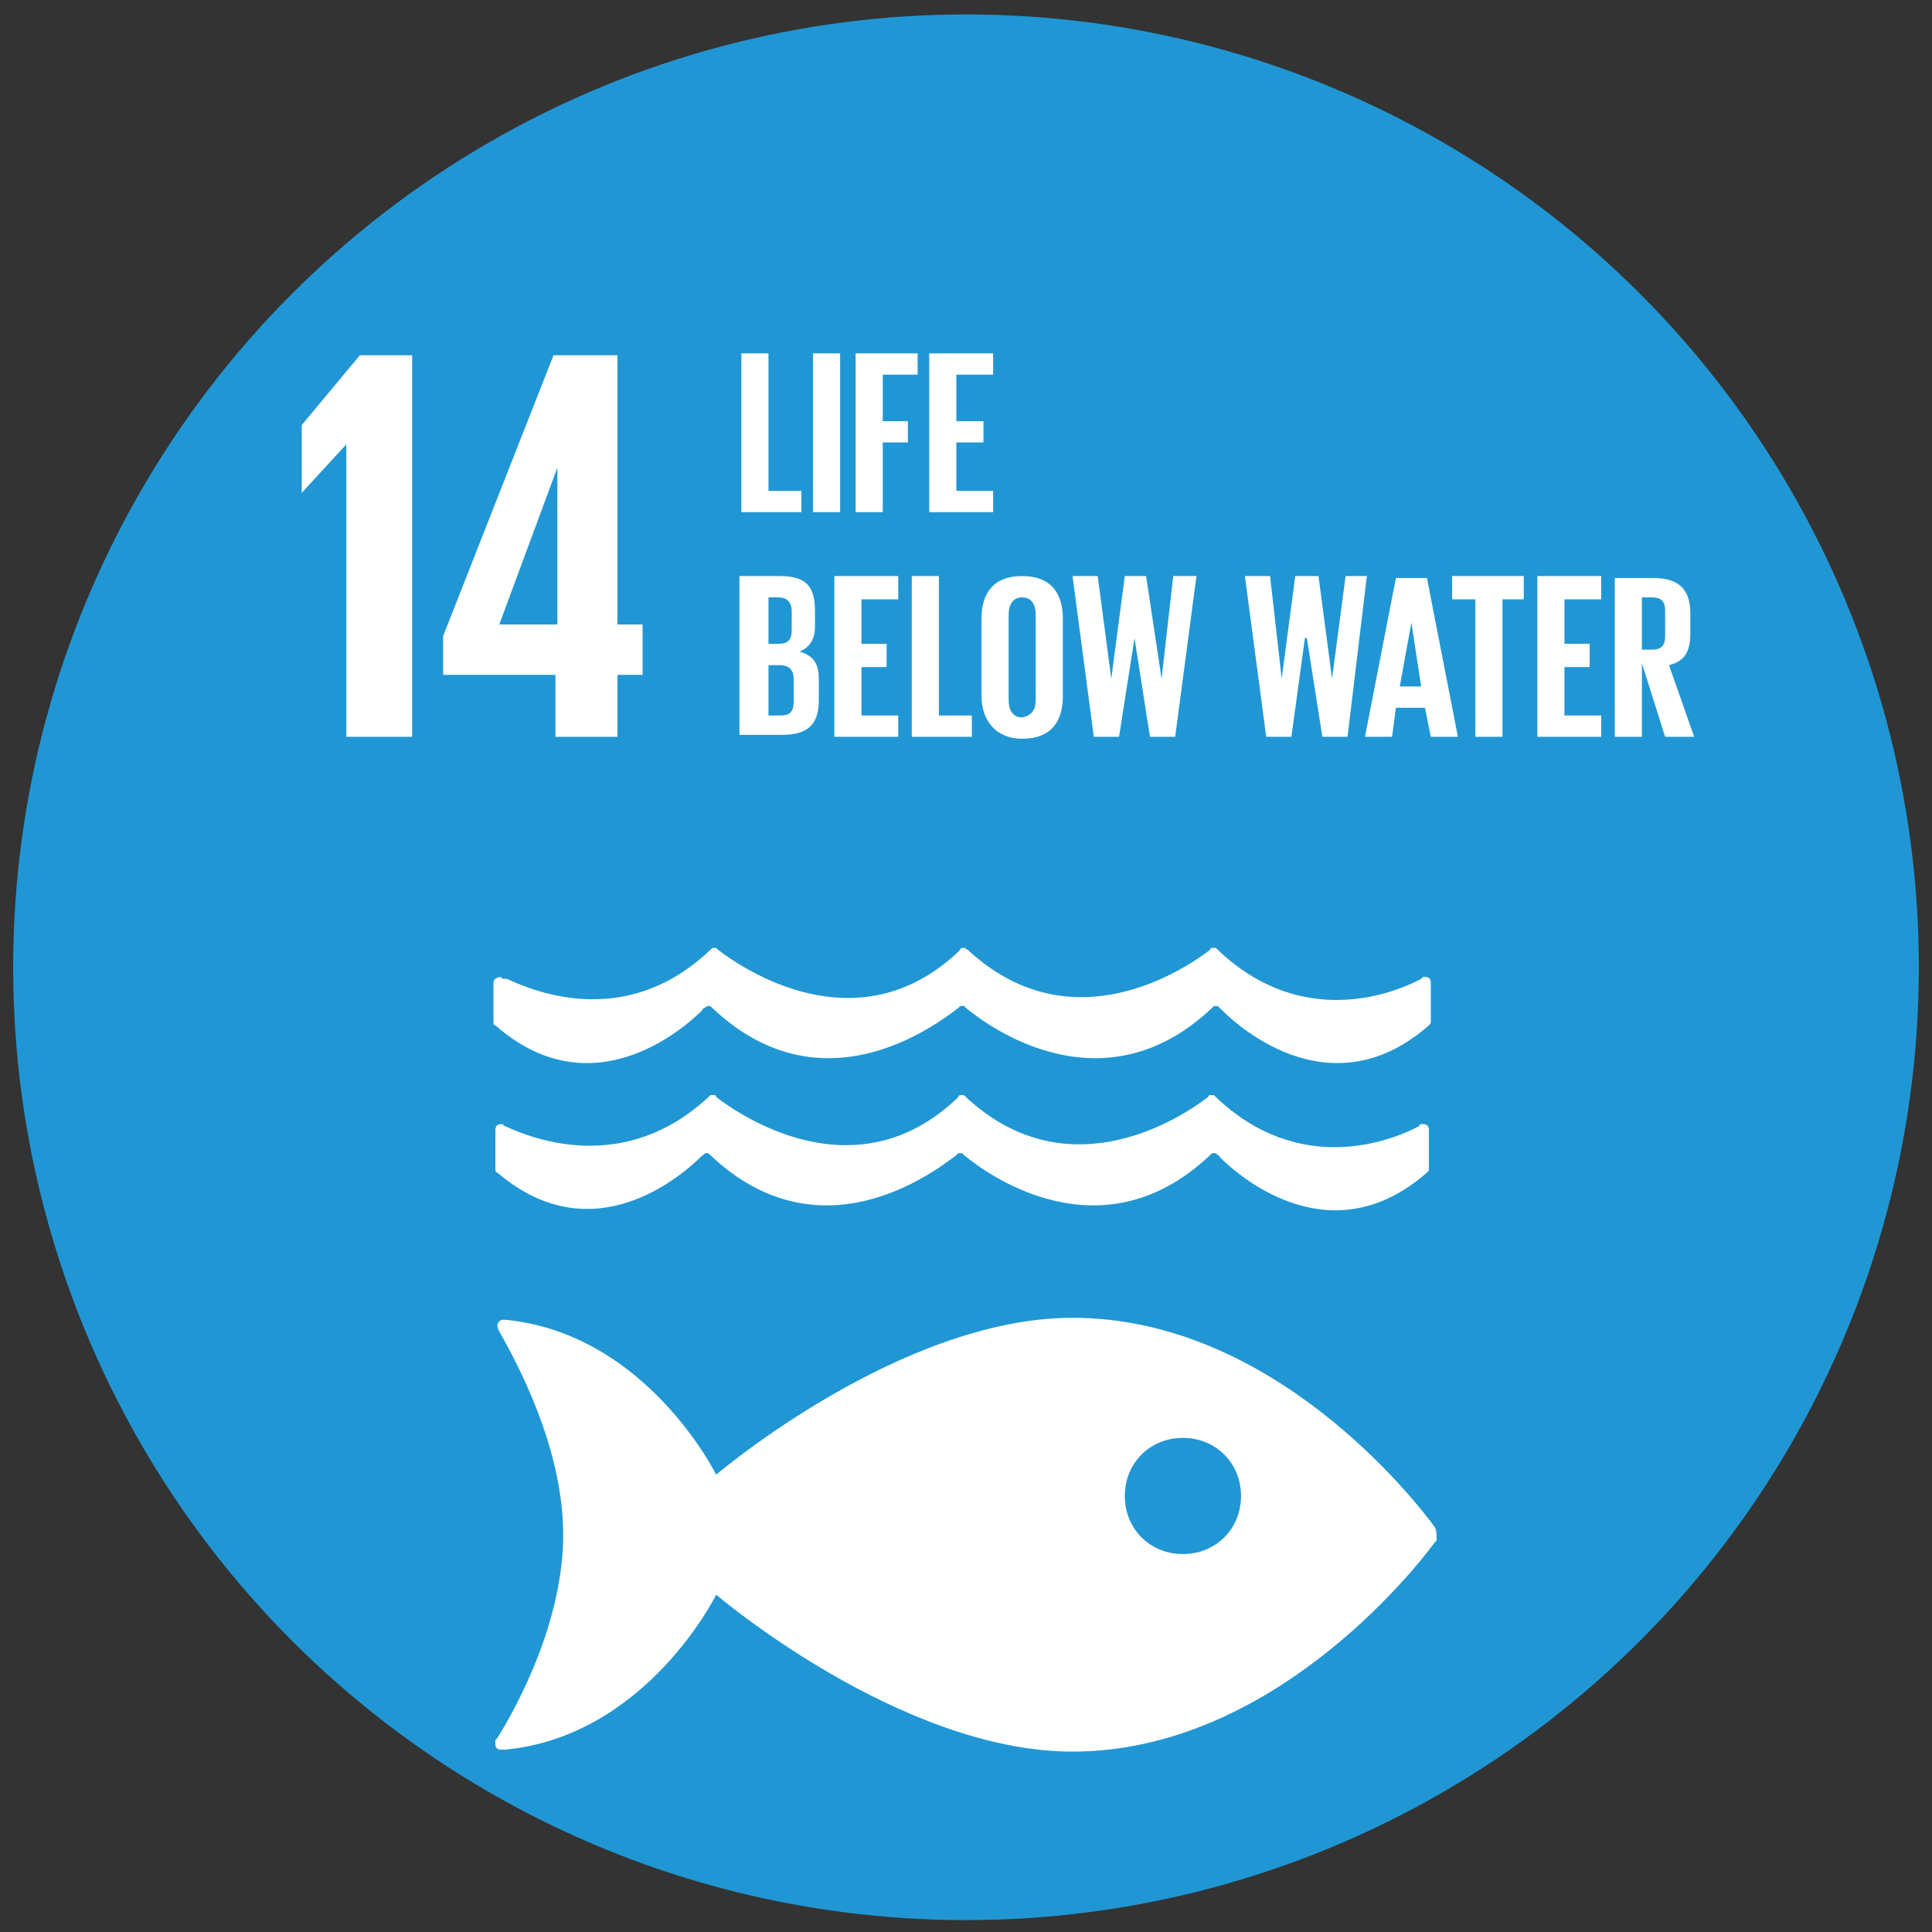
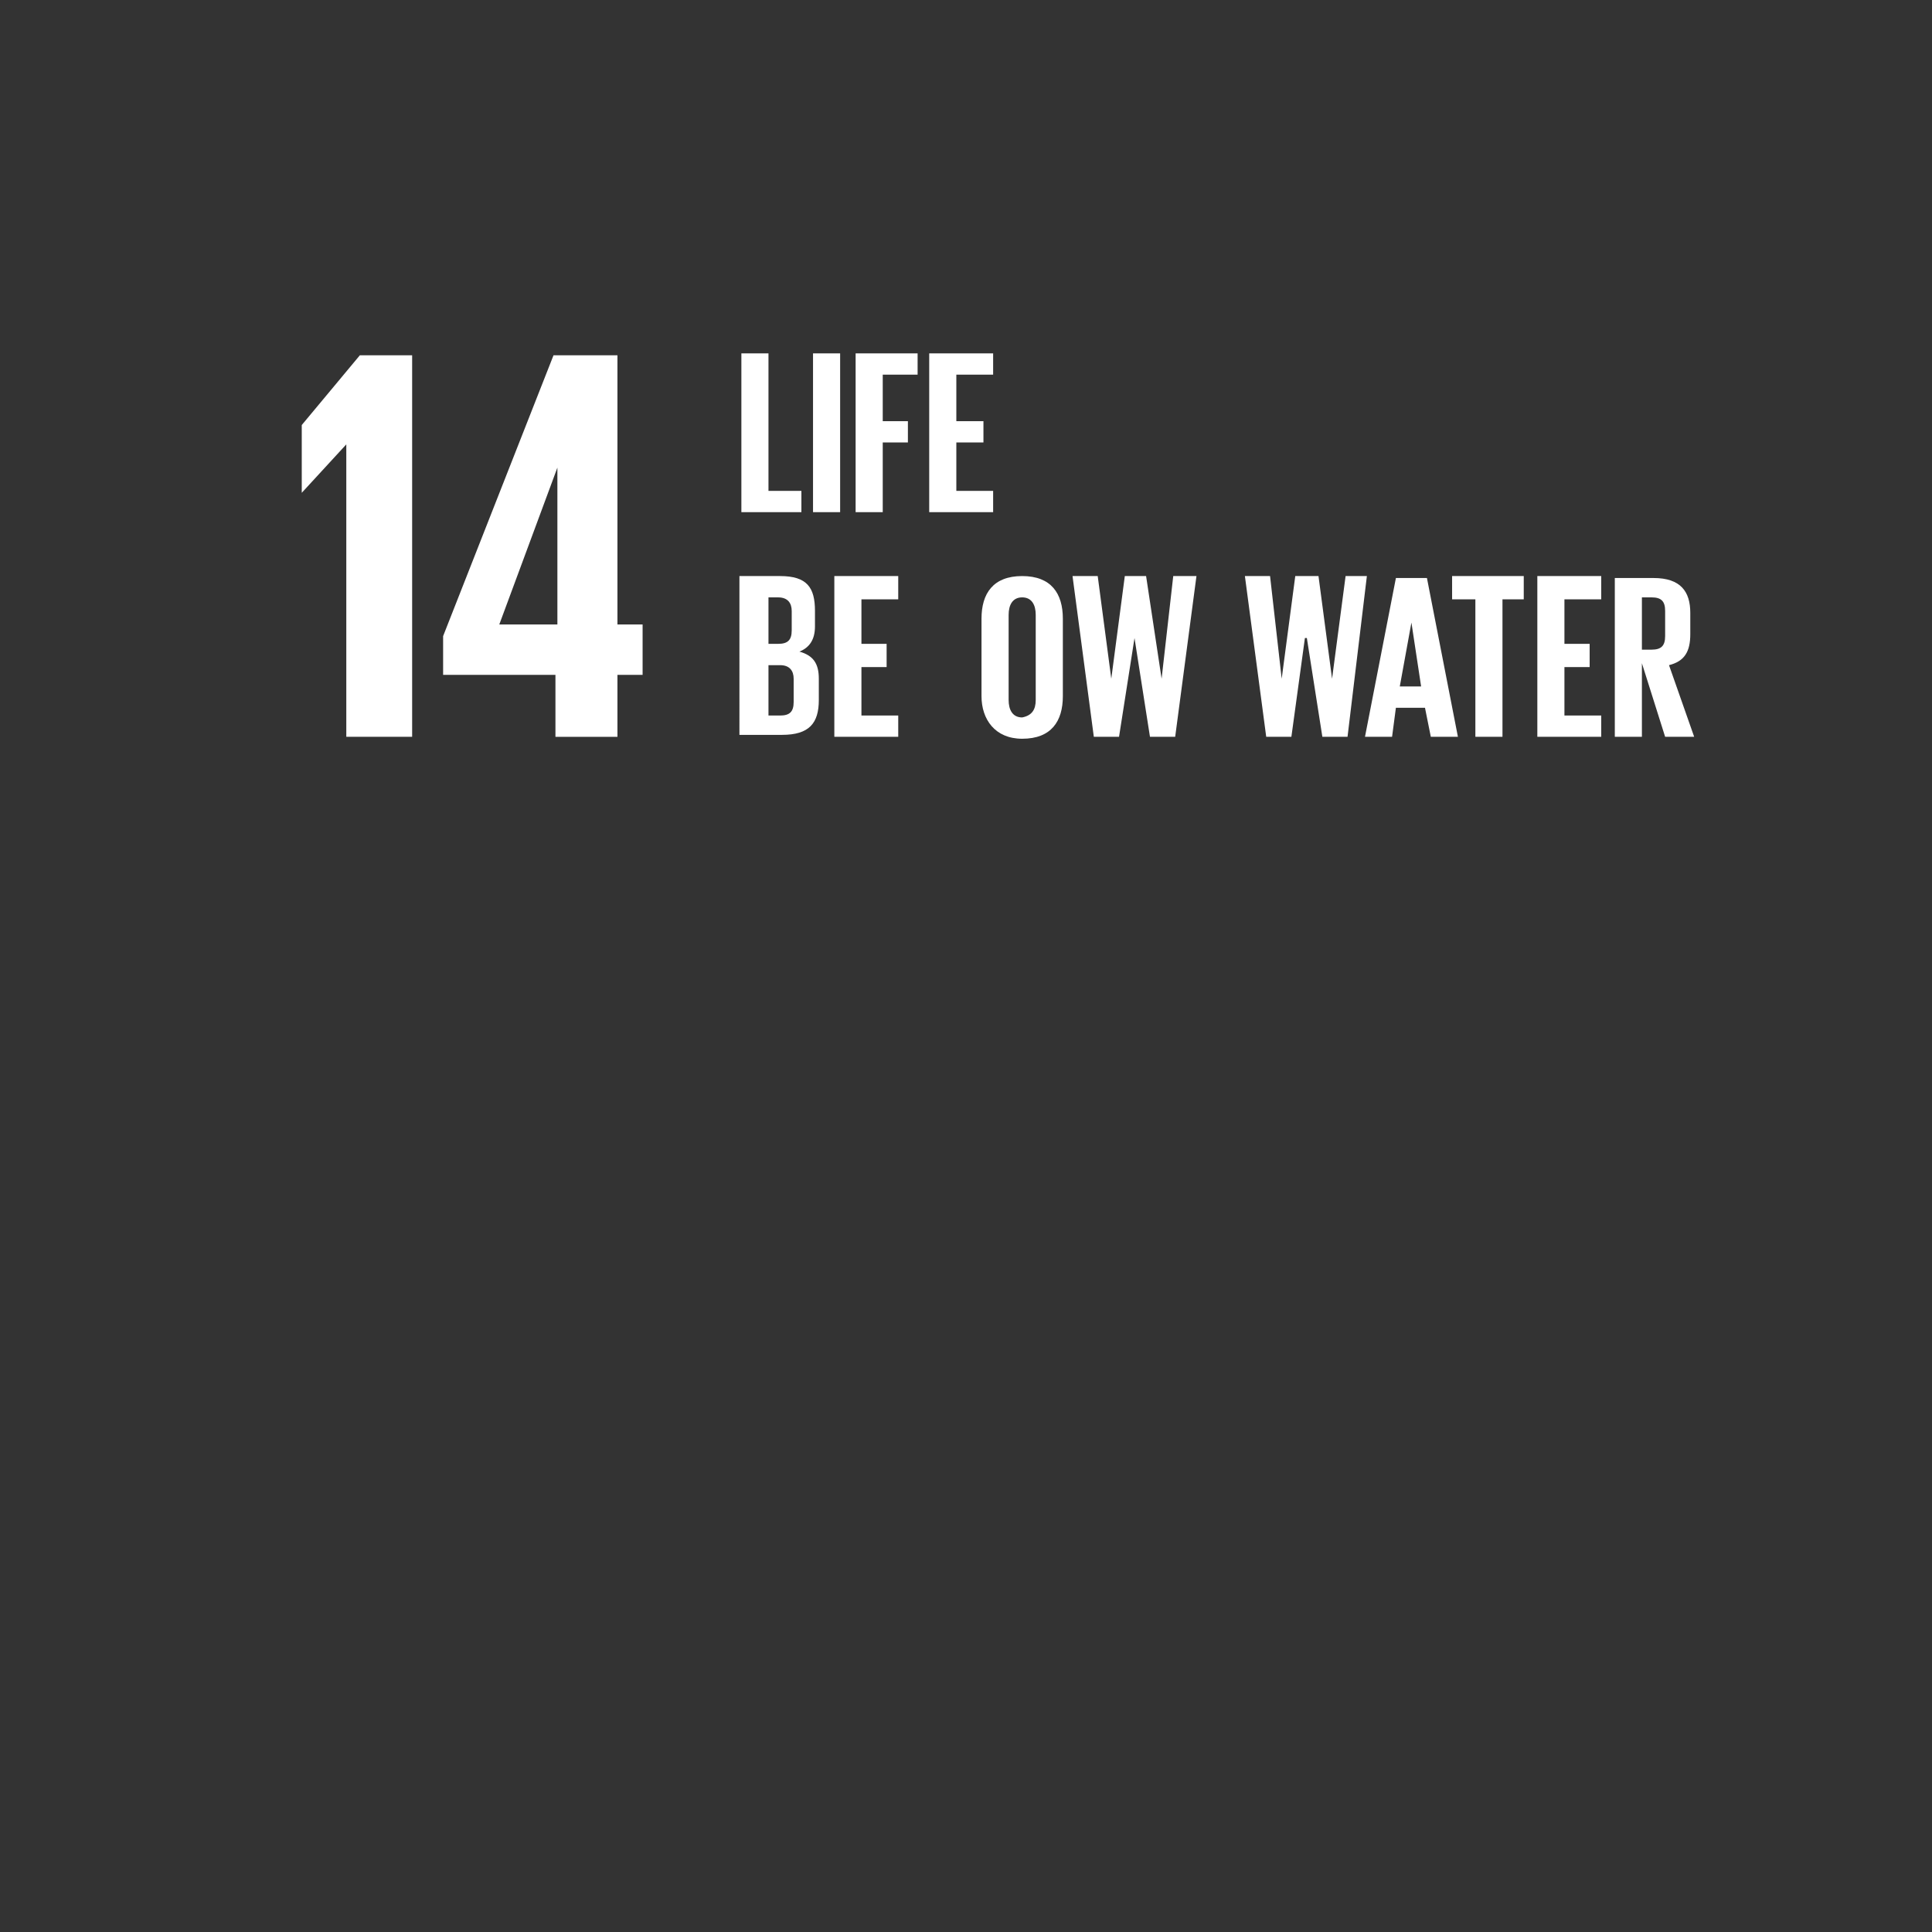
<svg xmlns="http://www.w3.org/2000/svg" xmlns:xlink="http://www.w3.org/1999/xlink" id="Layer_1" x="0px" y="0px" width="241px" height="241px" viewBox="0 0 241 241" style="enable-background:new 0 0 241 241;" xml:space="preserve">
  <rect x="0" y="0" width="241" height="241" fill="#333333" stroke="none" />
  <g id="XMLID_54_">
    <g>
      <defs>
        <circle id="SVGID_1_" cx="120.501" cy="120.66" r="118.858" />
      </defs>
      <clipPath id="SVGID_2_">
        <use xlink:href="#SVGID_1_" style="overflow:visible;" />
      </clipPath>
-       <rect id="XMLID_100_" x="-16.715" y="-17.281" style="clip-path:url(#SVGID_2_);fill:#2097D4;" width="292.309" height="292.305" />
    </g>
    <g>
      <defs>
-         <circle id="SVGID_3_" cx="120.501" cy="120.66" r="118.858" />
-       </defs>
+         </defs>
      <clipPath id="SVGID_4_">
        <use xlink:href="#SVGID_3_" style="overflow:visible;" />
      </clipPath>
      <g id="XMLID_69_" style="clip-path:url(#SVGID_4_);">
        <path id="XMLID_133_" style="fill:#FFFFFF;" d="M147.555,193.854c-4.106,0-7.245-3.139-7.245-7.245s3.139-7.245,7.245-7.245 s7.251,3.139,7.251,7.245S151.661,193.854,147.555,193.854 M178.966,190.479c-2.661-3.628-20.296-26.095-45.178-26.095 c-21.5,0-44.45,19.57-44.45,19.57s-8.697-17.641-26.331-19.328h-0.242l0,0c-0.484,0-0.726,0.483-0.726,0.726 s0.242,0.726,0.242,0.726c2.174,3.864,7.974,14.49,7.974,25.363c0,10.874-5.799,21.505-8.215,25.363l-0.242,0.248 c0,0,0,0.236,0,0.484c0,0.478,0.242,0.72,0.726,0.72h0.242h0.242c17.634-1.688,26.331-19.328,26.331-19.328 s22.95,19.569,44.45,19.569c24.641,0,42.522-22.466,45.178-26.089l0.236-0.242v-0.241v-0.242 C179.202,190.715,178.966,190.479,178.966,190.479" />
-         <path id="XMLID_132_" style="fill:#FFFFFF;" d="M87.648,144.095C87.89,144.095,87.89,143.847,87.648,144.095 c0.242-0.248,0.484-0.248,0.484-0.248c0.242,0,0.242,0,0.48,0.248l0,0c13.528,12.803,27.541,2.413,30.683,0l0.242-0.248h0.242 h0.242l0.239,0.248c2.9,2.413,17.154,12.803,30.682,0l0,0c0.242-0.248,0.242-0.248,0.483-0.248c0.236,0,0.236,0,0.484,0.248 c0,0,0.235,0,0.235,0.235c2.661,2.661,14.019,12.325,25.854,1.936c0.242-0.242,0.242-0.242,0.242-0.484v-4.825 c0-0.484-0.242-0.732-0.726-0.732c0,0,0,0-0.242,0c0,0-0.242,0-0.242,0.248c-3.622,1.93-14.974,6.277-25.369-3.628l-0.236-0.242 h-0.241h-0.242c-0.242,0-0.242,0.242-0.242,0.242c-3.145,2.413-17.153,11.841-29.956,0.241l-0.242-0.241 c-0.242-0.242-0.242-0.242-0.483-0.242c-0.239,0-0.481,0-0.481,0.242l-0.242,0.241c-12.564,11.835-26.815,2.172-29.957-0.241 c0-0.242-0.242-0.242-0.242-0.242h-0.242h-0.242l-0.239,0.242c-10.39,9.664-21.744,5.315-25.366,3.628 c-0.242,0-0.242-0.248-0.242-0.248s0,0-0.242,0c-0.484,0-0.726,0.248-0.726,0.732v4.825c0,0.242,0,0.484,0.242,0.484 C73.877,156.413,84.99,146.749,87.648,144.095" />
        <path id="XMLID_131_" style="fill:#FFFFFF;" d="M62.523,121.866C62.523,121.866,62.281,121.866,62.523,121.866 c-0.484,0-0.968,0.242-0.968,0.727v4.829c0,0.241,0,0.483,0.242,0.483c11.838,10.39,23.192,0.726,25.85-1.936 c0,0,0-0.235,0.242-0.235c0,0,0.242-0.248,0.484-0.248c0.239,0,0.239,0,0.481,0.248l0,0c13.528,12.803,27.541,2.413,30.682,0 l0.242-0.248h0.242h0.239l0.242,0.248c2.9,2.413,17.154,12.803,30.683,0l0,0c0.241-0.248,0.241-0.248,0.478-0.248 c0.248,0,0.248,0,0.483,0.248l0.248,0.235c2.655,2.661,14.007,12.325,25.848,1.936c0.242-0.242,0.242-0.242,0.242-0.483v-4.829 c0-0.484-0.242-0.727-0.727-0.727c0,0,0,0-0.241,0l-0.242,0.242c-3.622,1.933-14.979,6.28-25.363-3.625l-0.248-0.239h-0.236 h-0.241c-0.242,0-0.242,0.239-0.242,0.239c-3.139,2.416-17.153,11.841-29.957,0.242l-0.242-0.242 c-0.242,0-0.242-0.239-0.484-0.239s-0.481,0-0.481,0.239l-0.242,0.242c-12.564,11.835-26.815,2.174-29.957-0.242l-0.242-0.239 h-0.242h-0.242l-0.242,0.239c-10.387,9.906-21.741,5.316-25.363,3.625C62.765,122.108,62.523,122.108,62.523,121.866" />
      </g>
    </g>
    <g>
      <defs>
        <circle id="SVGID_5_" cx="120.501" cy="120.66" r="118.858" />
      </defs>
      <clipPath id="SVGID_6_">
        <use xlink:href="#SVGID_5_" style="overflow:visible;" />
      </clipPath>
      <g id="XMLID_18_" style="clip-path:url(#SVGID_6_);">
        <polygon id="XMLID_129_" style="fill:#FFFFFF;" points="51.411,44.319 51.411,91.91 43.198,91.91 43.198,55.432 43.198,55.432 37.641,61.473 37.641,61.473 37.641,53.019 44.889,44.319 " />
        <path id="XMLID_126_" style="fill:#FFFFFF;" d="M62.281,77.898l7.248-19.567l0,0v19.567H62.281z M77.02,91.91v-7.729h3.139 v-6.283H77.02V44.319h-7.974L55.275,79.35v4.832h14.012v7.729H77.02z" />
        <polygon id="XMLID_68_" style="fill:#FFFFFF;" points="92.48,44.08 95.86,44.08 95.86,61.231 99.967,61.231 99.967,63.889 92.48,63.889 " />
        <rect id="XMLID_67_" x="101.418" y="44.08" style="fill:#FFFFFF;" width="3.381" height="19.809" />
        <polygon id="XMLID_66_" style="fill:#FFFFFF;" points="106.731,44.08 114.463,44.08 114.463,46.735 110.114,46.735 110.114,52.535 113.253,52.535 113.253,55.192 110.114,55.192 110.114,63.889 106.731,63.889 " />
        <polygon id="XMLID_65_" style="fill:#FFFFFF;" points="115.911,44.08 123.885,44.08 123.885,46.735 119.295,46.735 119.295,52.535 122.676,52.535 122.676,55.192 119.295,55.192 119.295,61.231 123.885,61.231 123.885,63.889 115.911,63.889 " />
        <path id="XMLID_61_" style="fill:#FFFFFF;" d="M95.86,82.972v6.284h1.452c1.207,0,1.69-0.484,1.69-1.693v-2.897 c0-0.967-0.483-1.693-1.69-1.693H95.86L95.86,82.972z M95.86,80.314h1.209c1.207,0,1.69-0.481,1.69-1.69v-2.416 c0-0.964-0.484-1.69-1.69-1.69H95.86V80.314z M92.48,71.859h4.832c3.38,0,4.348,1.452,4.348,4.348v1.932 c0,1.693-0.726,2.658-1.936,3.142c1.693,0.484,2.416,1.448,2.416,3.383v2.655c0,2.899-1.206,4.348-4.59,4.348h-5.313V71.859 H92.48z" />
        <polygon id="XMLID_58_" style="fill:#FFFFFF;" points="104.076,71.859 112.047,71.859 112.047,74.759 107.457,74.759 107.457,80.314 110.598,80.314 110.598,83.214 107.457,83.214 107.457,89.255 112.047,89.255 112.047,91.91 104.076,91.91 " />
-         <polygon id="XMLID_57_" style="fill:#FFFFFF;" points="113.737,71.859 117.121,71.859 117.121,89.255 121.227,89.255 121.227,91.91 113.737,91.91 " />
        <path id="XMLID_29_" style="fill:#FFFFFF;" d="M129.197,87.32V76.691c0-1.207-0.48-2.174-1.69-2.174 c-1.206,0-1.689,0.967-1.689,2.174V87.32c0,1.209,0.483,2.174,1.689,2.174C128.717,89.255,129.197,88.529,129.197,87.32 M122.434,86.839v-9.664c0-3.142,1.451-5.316,5.073-5.316c3.626,0,5.074,2.174,5.074,5.316v9.664 c0,3.139-1.448,5.313-5.074,5.313C124.127,92.152,122.434,89.736,122.434,86.839" />
        <polygon id="XMLID_28_" style="fill:#FFFFFF;" points="141.52,79.591 139.59,91.91 136.445,91.91 133.788,71.859 136.93,71.859 138.623,84.665 138.623,84.665 140.31,71.859 142.965,71.859 144.9,84.665 144.9,84.665 146.352,71.859 149.248,71.859 146.594,91.91 143.448,91.91 " />
        <polygon id="XMLID_27_" style="fill:#FFFFFF;" points="162.776,79.591 161.089,91.91 157.95,91.91 155.29,71.859 158.429,71.859 159.88,84.665 159.88,84.665 161.573,71.859 164.47,71.859 166.163,84.665 166.163,84.665 167.851,71.859 170.506,71.859 168.093,91.91 164.953,91.91 163.019,79.591 " />
        <path id="XMLID_24_" style="fill:#FFFFFF;" d="M174.611,85.63h2.661l-1.209-7.971l0,0L174.611,85.63z M170.27,91.91l3.858-19.809 h3.87l3.864,19.809h-3.38l-0.727-3.623h-3.628l-0.478,3.623H170.27z" />
        <polygon id="XMLID_23_" style="fill:#FFFFFF;" points="181.137,71.859 190.075,71.859 190.075,74.759 187.42,74.759 187.42,91.91 184.04,91.91 184.04,74.759 181.137,74.759 " />
        <polygon id="XMLID_22_" style="fill:#FFFFFF;" points="191.769,71.859 199.739,71.859 199.739,74.759 195.149,74.759 195.149,80.314 198.294,80.314 198.294,83.214 195.149,83.214 195.149,89.255 199.739,89.255 199.739,91.91 191.769,91.91 " />
        <path id="XMLID_19_" style="fill:#FFFFFF;" d="M204.813,74.759v6.28h1.21c1.204,0,1.688-0.484,1.688-1.69v-3.142 c0-1.207-0.483-1.69-1.688-1.69h-1.21V74.759z M204.813,82.73v9.18h-3.38V72.102h4.826c3.386,0,4.59,1.69,4.59,4.348v2.658 c0,2.174-0.72,3.381-2.655,3.864l3.139,8.938h-3.622L204.813,82.73z" />
      </g>
    </g>
  </g>
</svg>